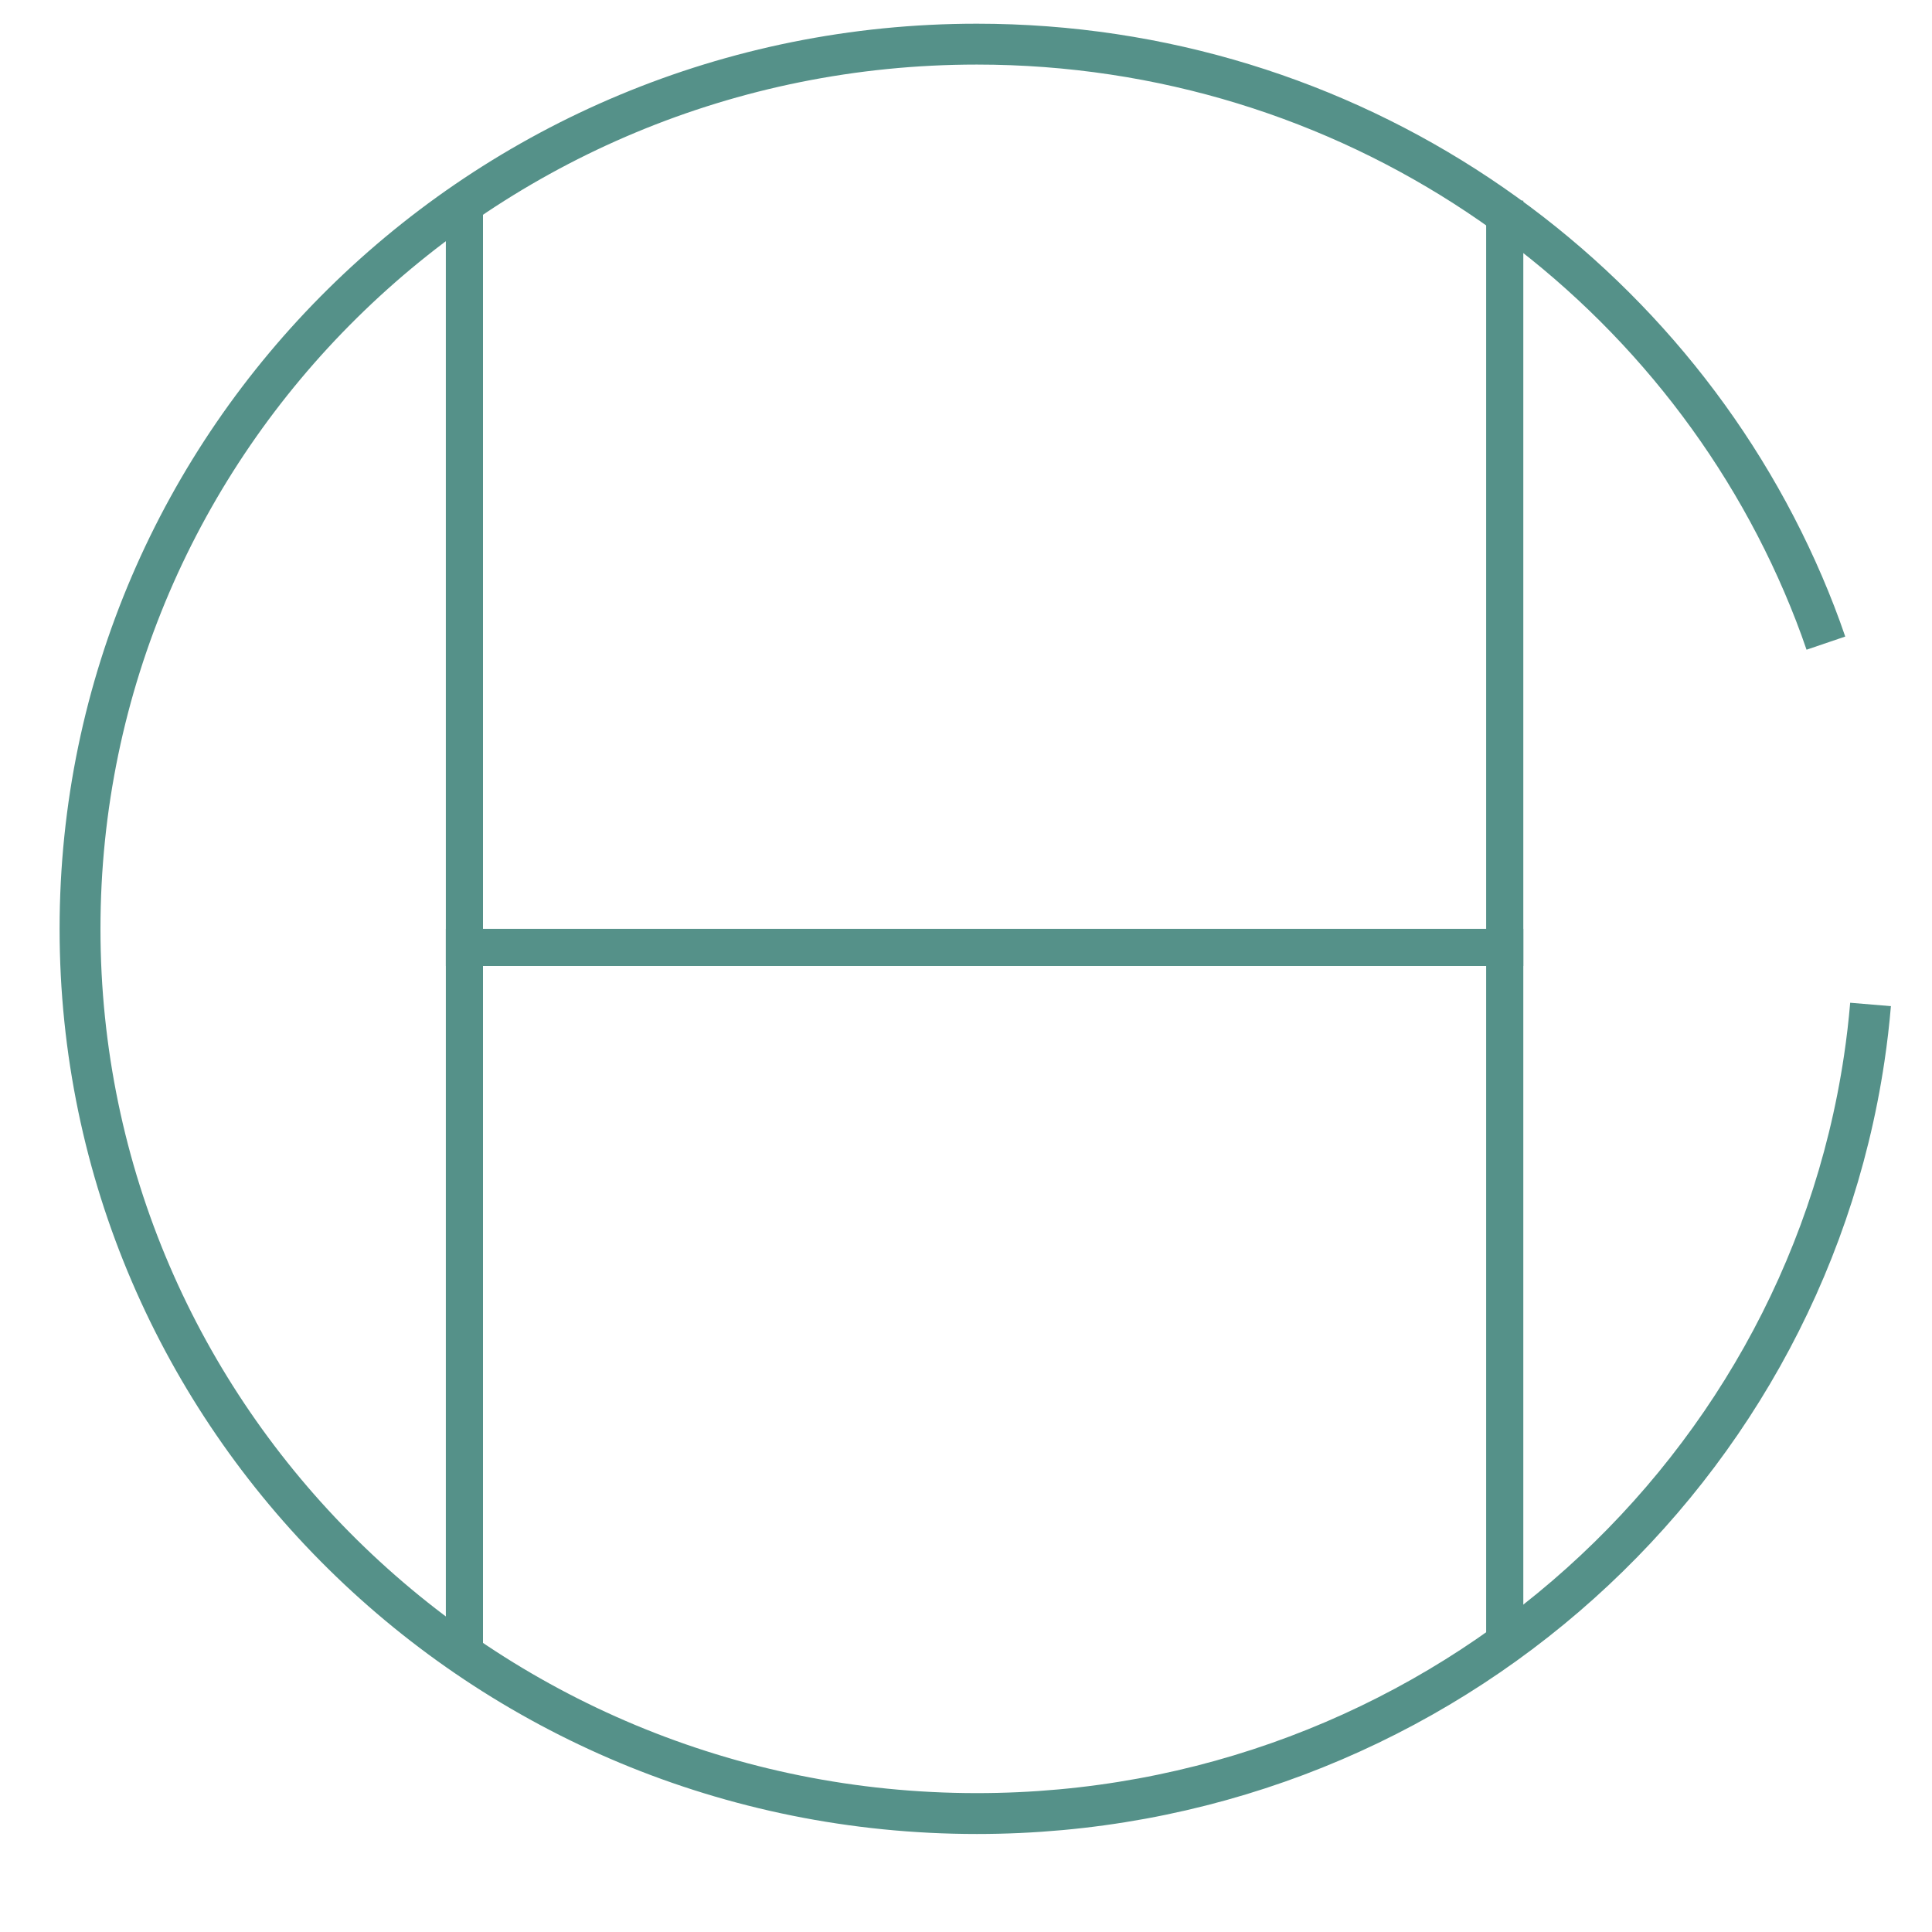
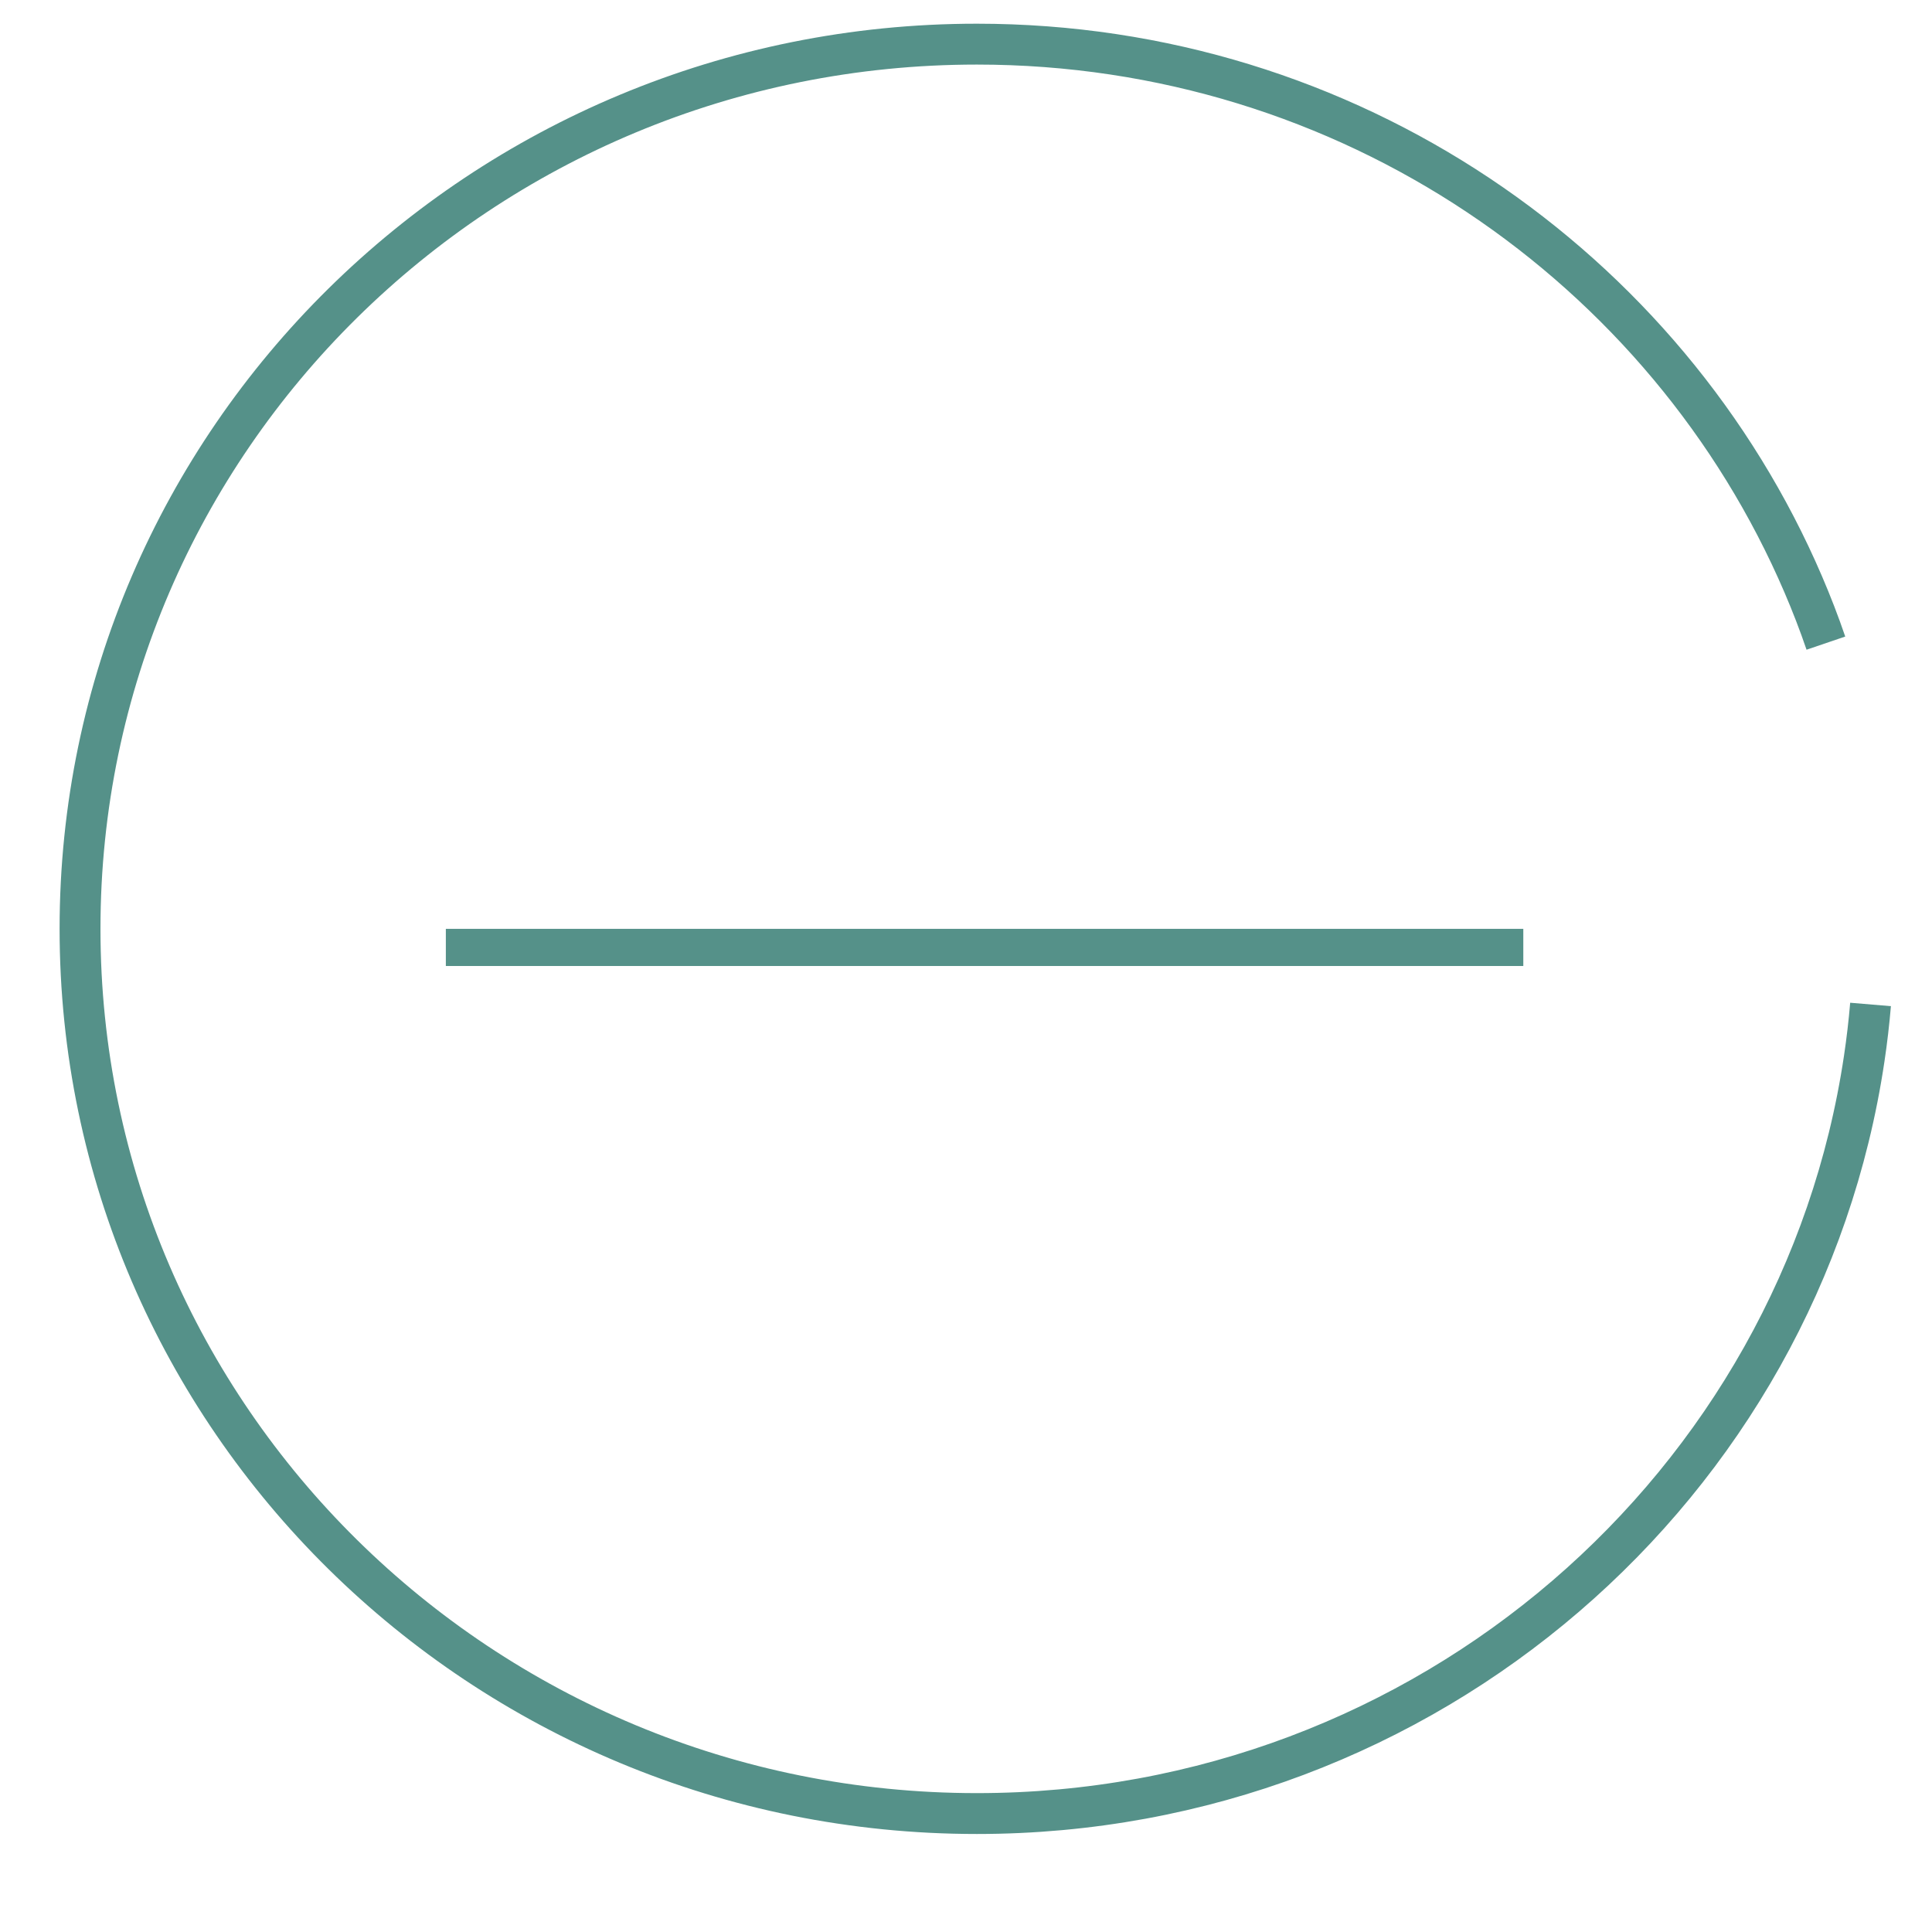
<svg xmlns="http://www.w3.org/2000/svg" width="52" height="52" viewBox="0 0 52 52">
-   <line fill="none" stroke="#559189" stroke-miterlimit="10" x1="12.5" y1="5.156" x2="12.5" y2="44.844" />
-   <line fill="none" stroke="#559189" stroke-miterlimit="10" x1="40.5" y1="5.4" x2="40.5" y2="44.4" />
  <line fill="none" stroke="#559189" stroke-miterlimit="10" x1="41" y1="25.5" x2="12" y2="25.5" />
  <path fill="none" stroke="#559189" stroke-width="1.1" stroke-miterlimit="10" d="M50.346,27.035 c-0.041,0.488-0.098,0.975-0.17,1.456c-1.712,11.495-11.754,20.321-23.883,20.321C12.96,48.812,2.154,38.15,2.154,25 c0-13.152,10.806-23.812,24.139-23.812c9.998,0,18.578,5.997,22.243,14.544c0.222,0.518,0.426,1.043,0.608,1.578" />
</svg>